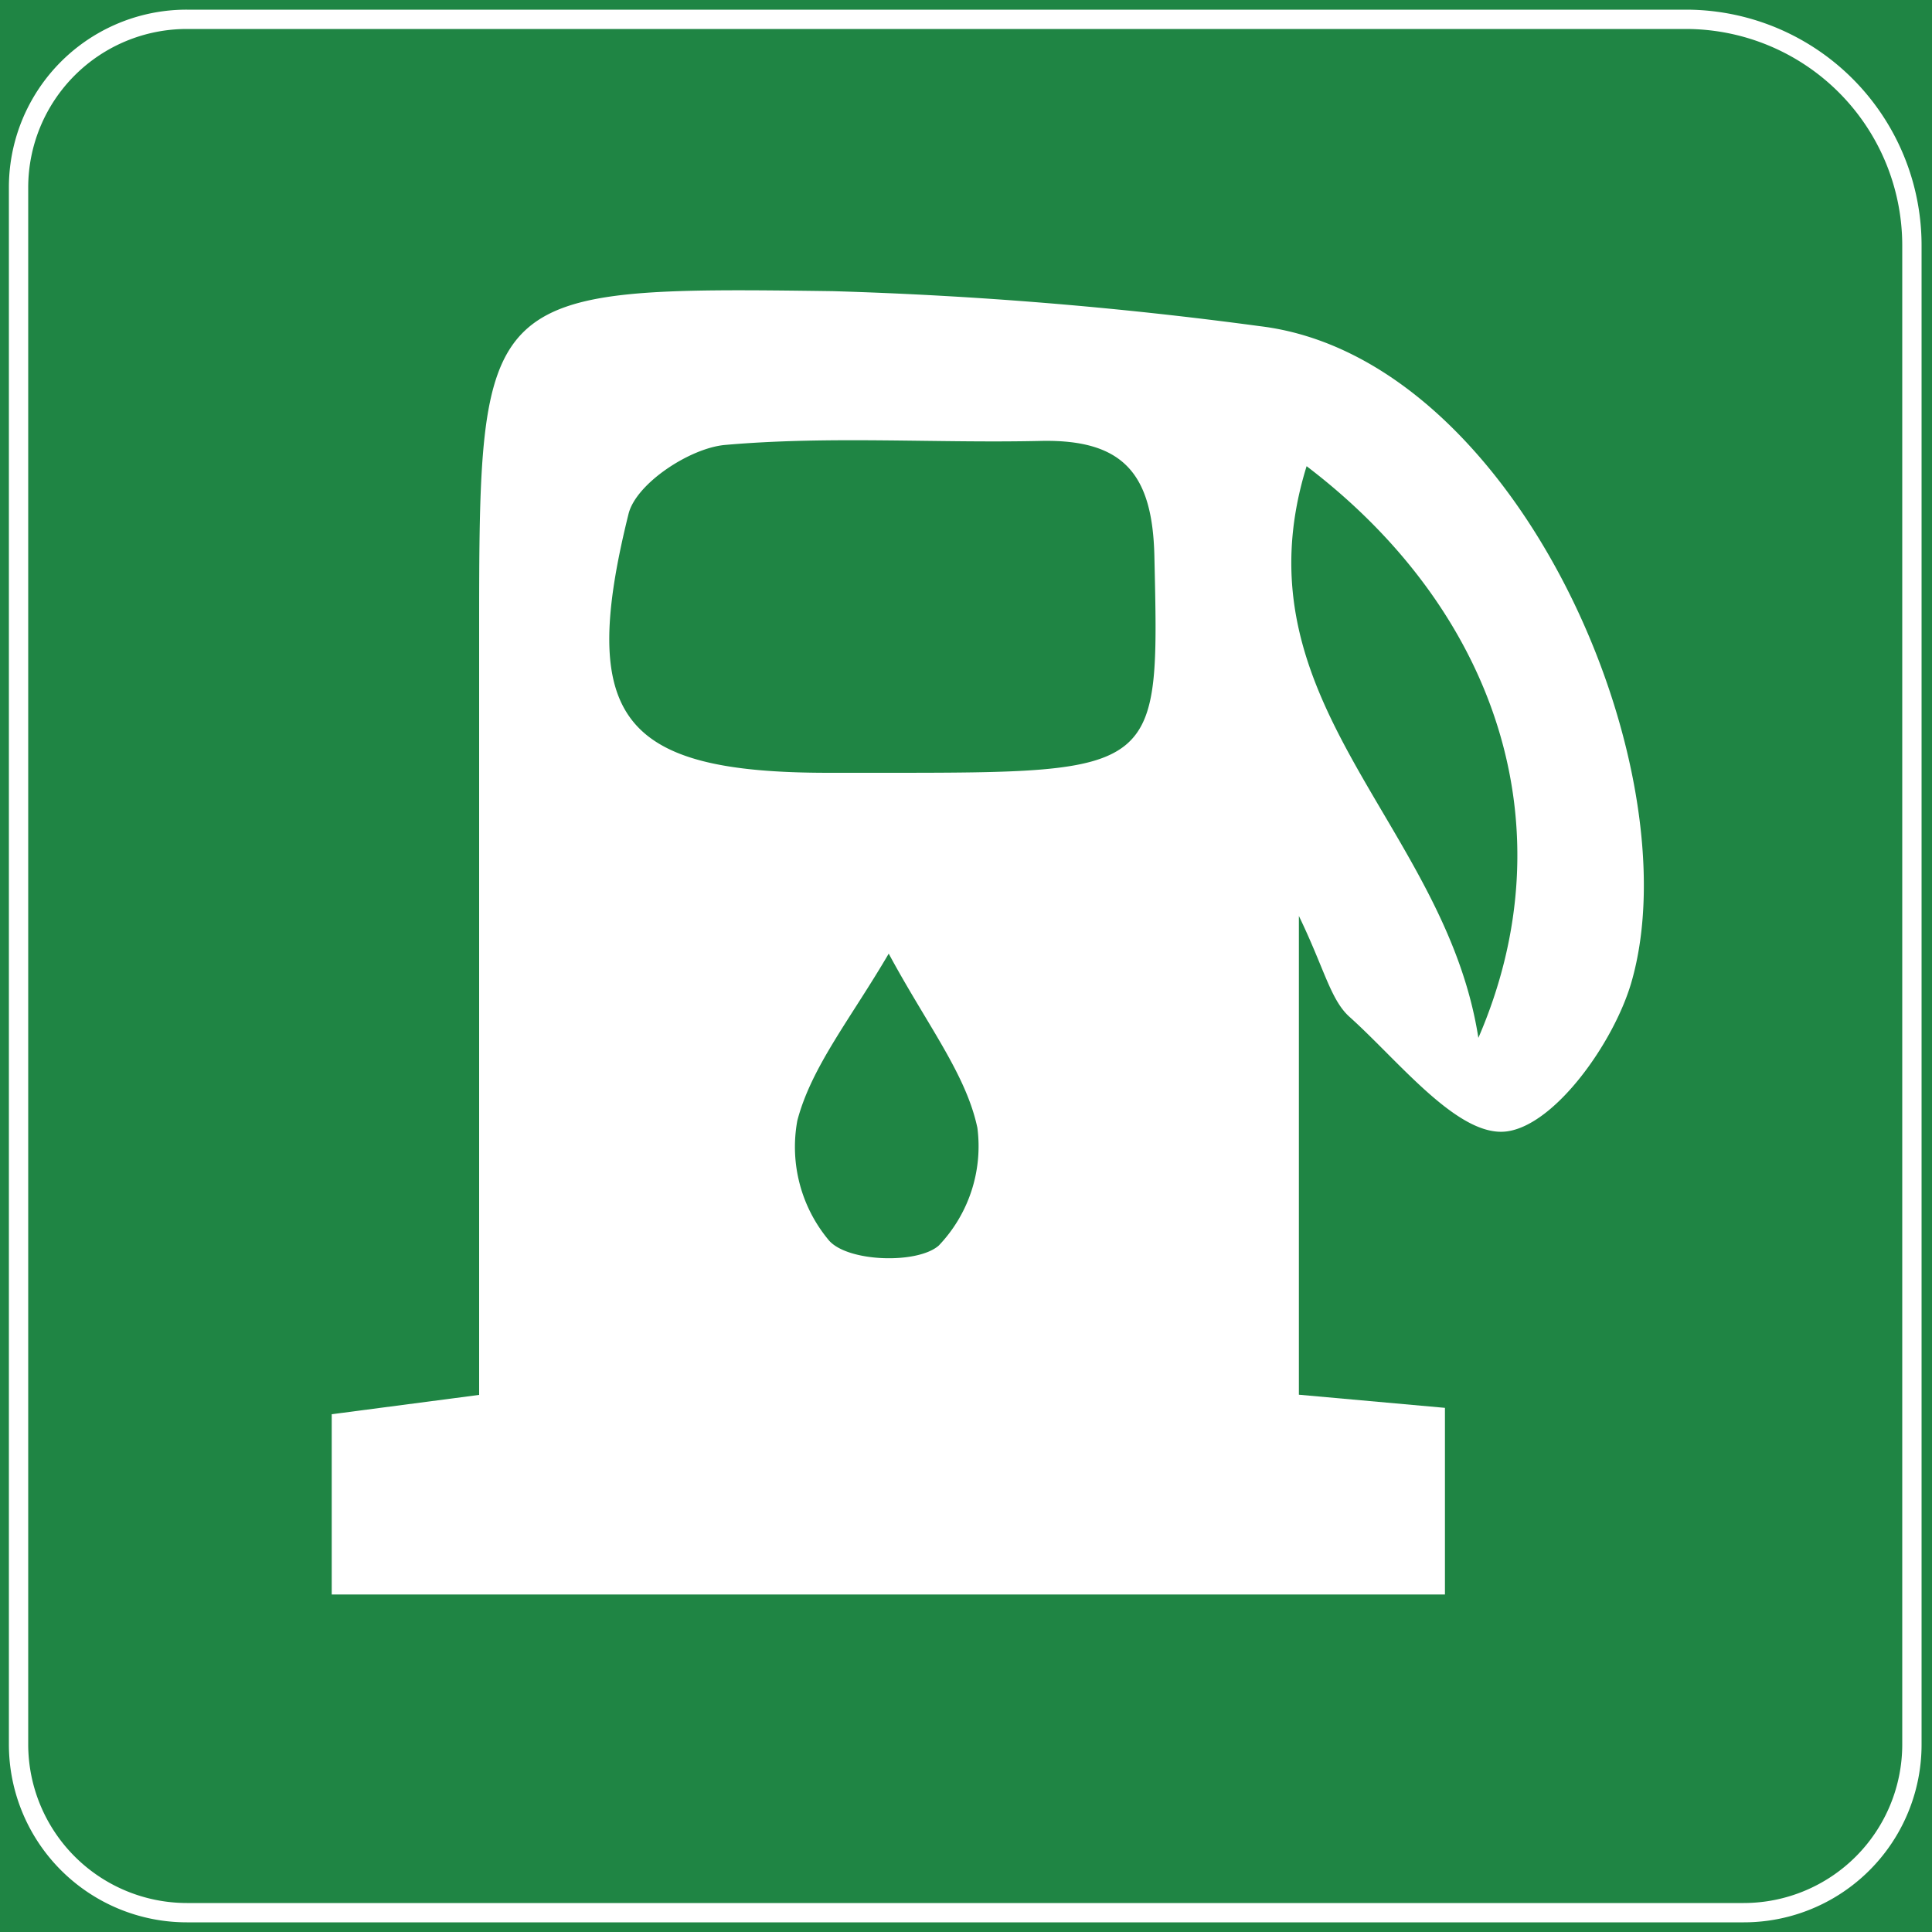
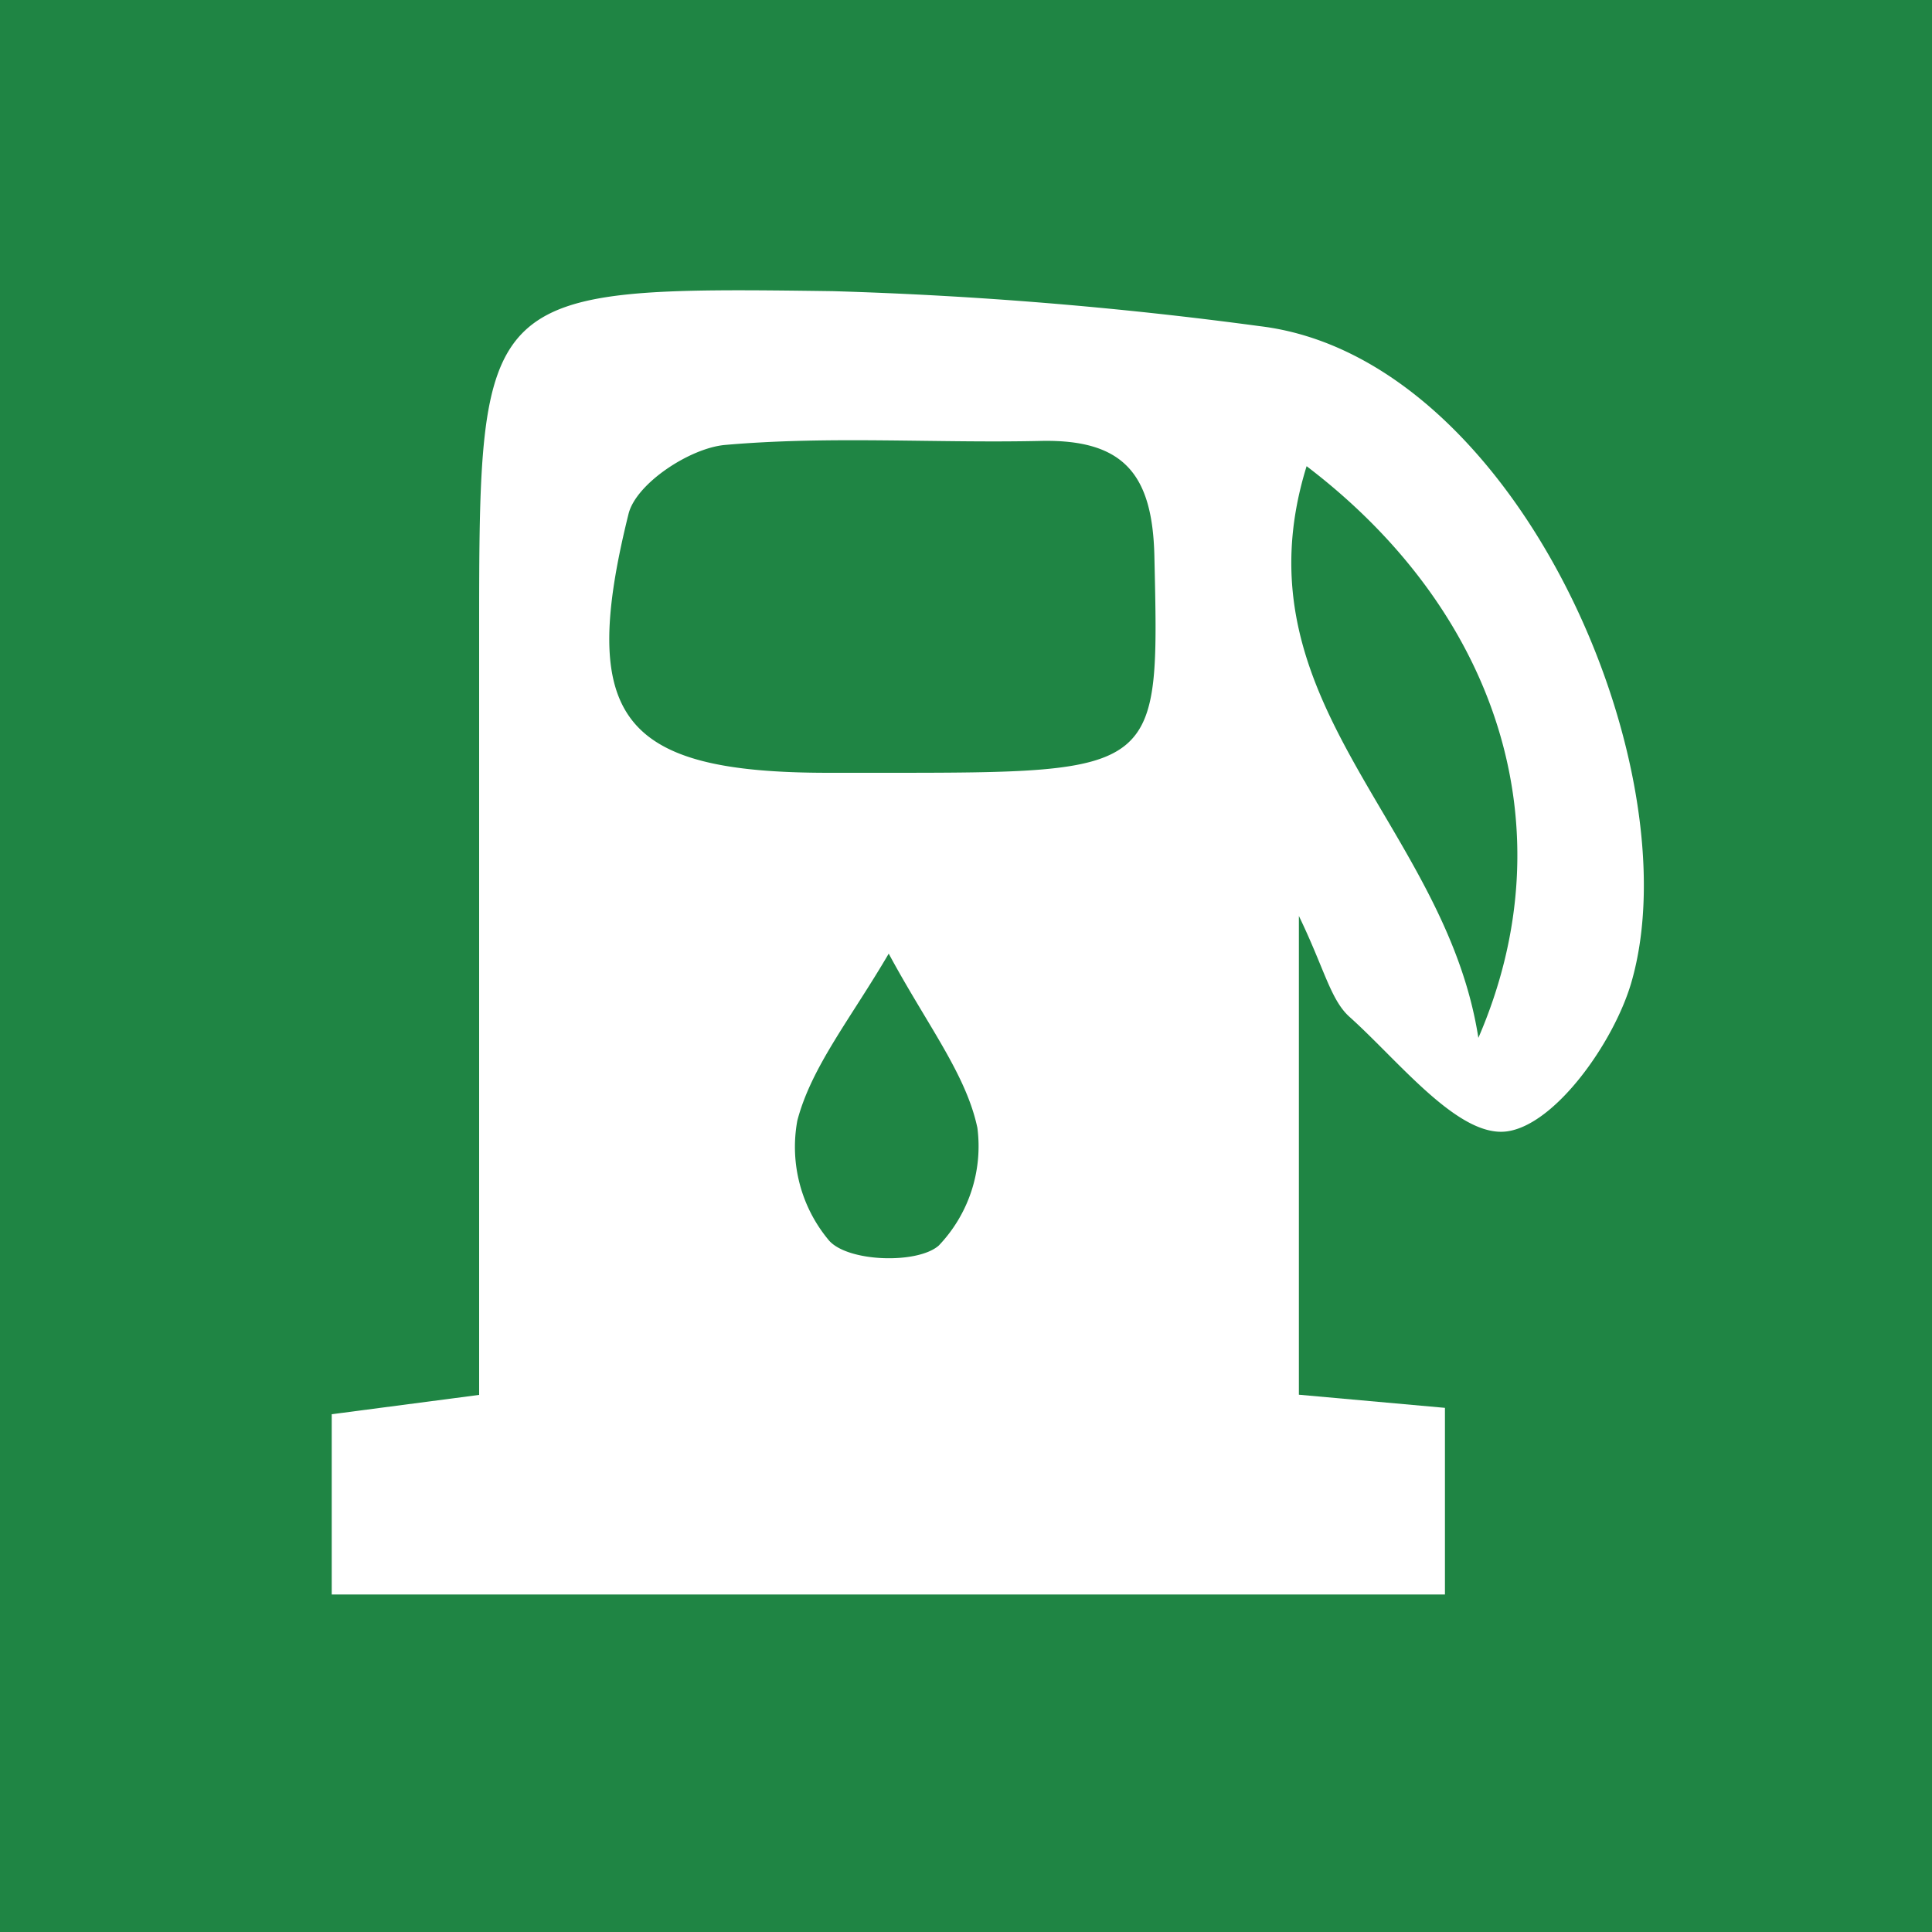
<svg xmlns="http://www.w3.org/2000/svg" id="图层_1" data-name="图层 1" viewBox="0 0 100 100">
  <defs>
    <style>.cls-1{fill:#1f8544;}.cls-2{fill:#fff;}</style>
  </defs>
  <rect class="cls-1" width="100" height="100" />
-   <path class="cls-2" d="M87.26,1.5a11.21,11.21,0,0,1,11.2,11.2V90.29a8.21,8.21,0,0,1-8.2,8.21H9.67a8.22,8.22,0,0,1-8.21-8.21V9.7A8.21,8.21,0,0,1,9.67,1.5H87.26m0-1H9.67A9.2,9.2,0,0,0,.46,9.7V90.29A9.21,9.21,0,0,0,9.67,99.5H90.26a9.2,9.2,0,0,0,9.2-9.21V12.7A12.2,12.2,0,0,0,87.26.5Z" />
  <path class="cls-2" d="M67.23,72.19l7.56.68v9.66H17.17V73.2l7.63-1V33c0-18,0-18.18,18.3-17.93a211.94,211.94,0,0,1,22.09,1.81c13.34,1.59,22.48,22.92,19.24,34-.91,3.09-3.93,7.34-6.43,7.68s-5.56-3.6-8.13-5.91c-1-.88-1.31-2.49-2.64-5.24ZM45.52,40C60.17,40,60,40,59.75,28.76c-.1-4.19-1.57-6-5.78-5.94-5.48.13-11-.27-16.44.21-1.82.16-4.62,2-5,3.58C29.9,37.21,32.2,40,42.89,40ZM67.63,24.13c-3.79,12.23,7.16,18.46,8.89,29.59C81.22,42.86,77.49,31.63,67.63,24.13ZM46,49.36C44,52.77,42,55.22,41.27,58a7.53,7.53,0,0,0,1.65,6.22c1,1.11,4.58,1.21,5.67.25a7.44,7.44,0,0,0,2-6.09C50,55.59,48,53.07,46,49.36Z" />
</svg>